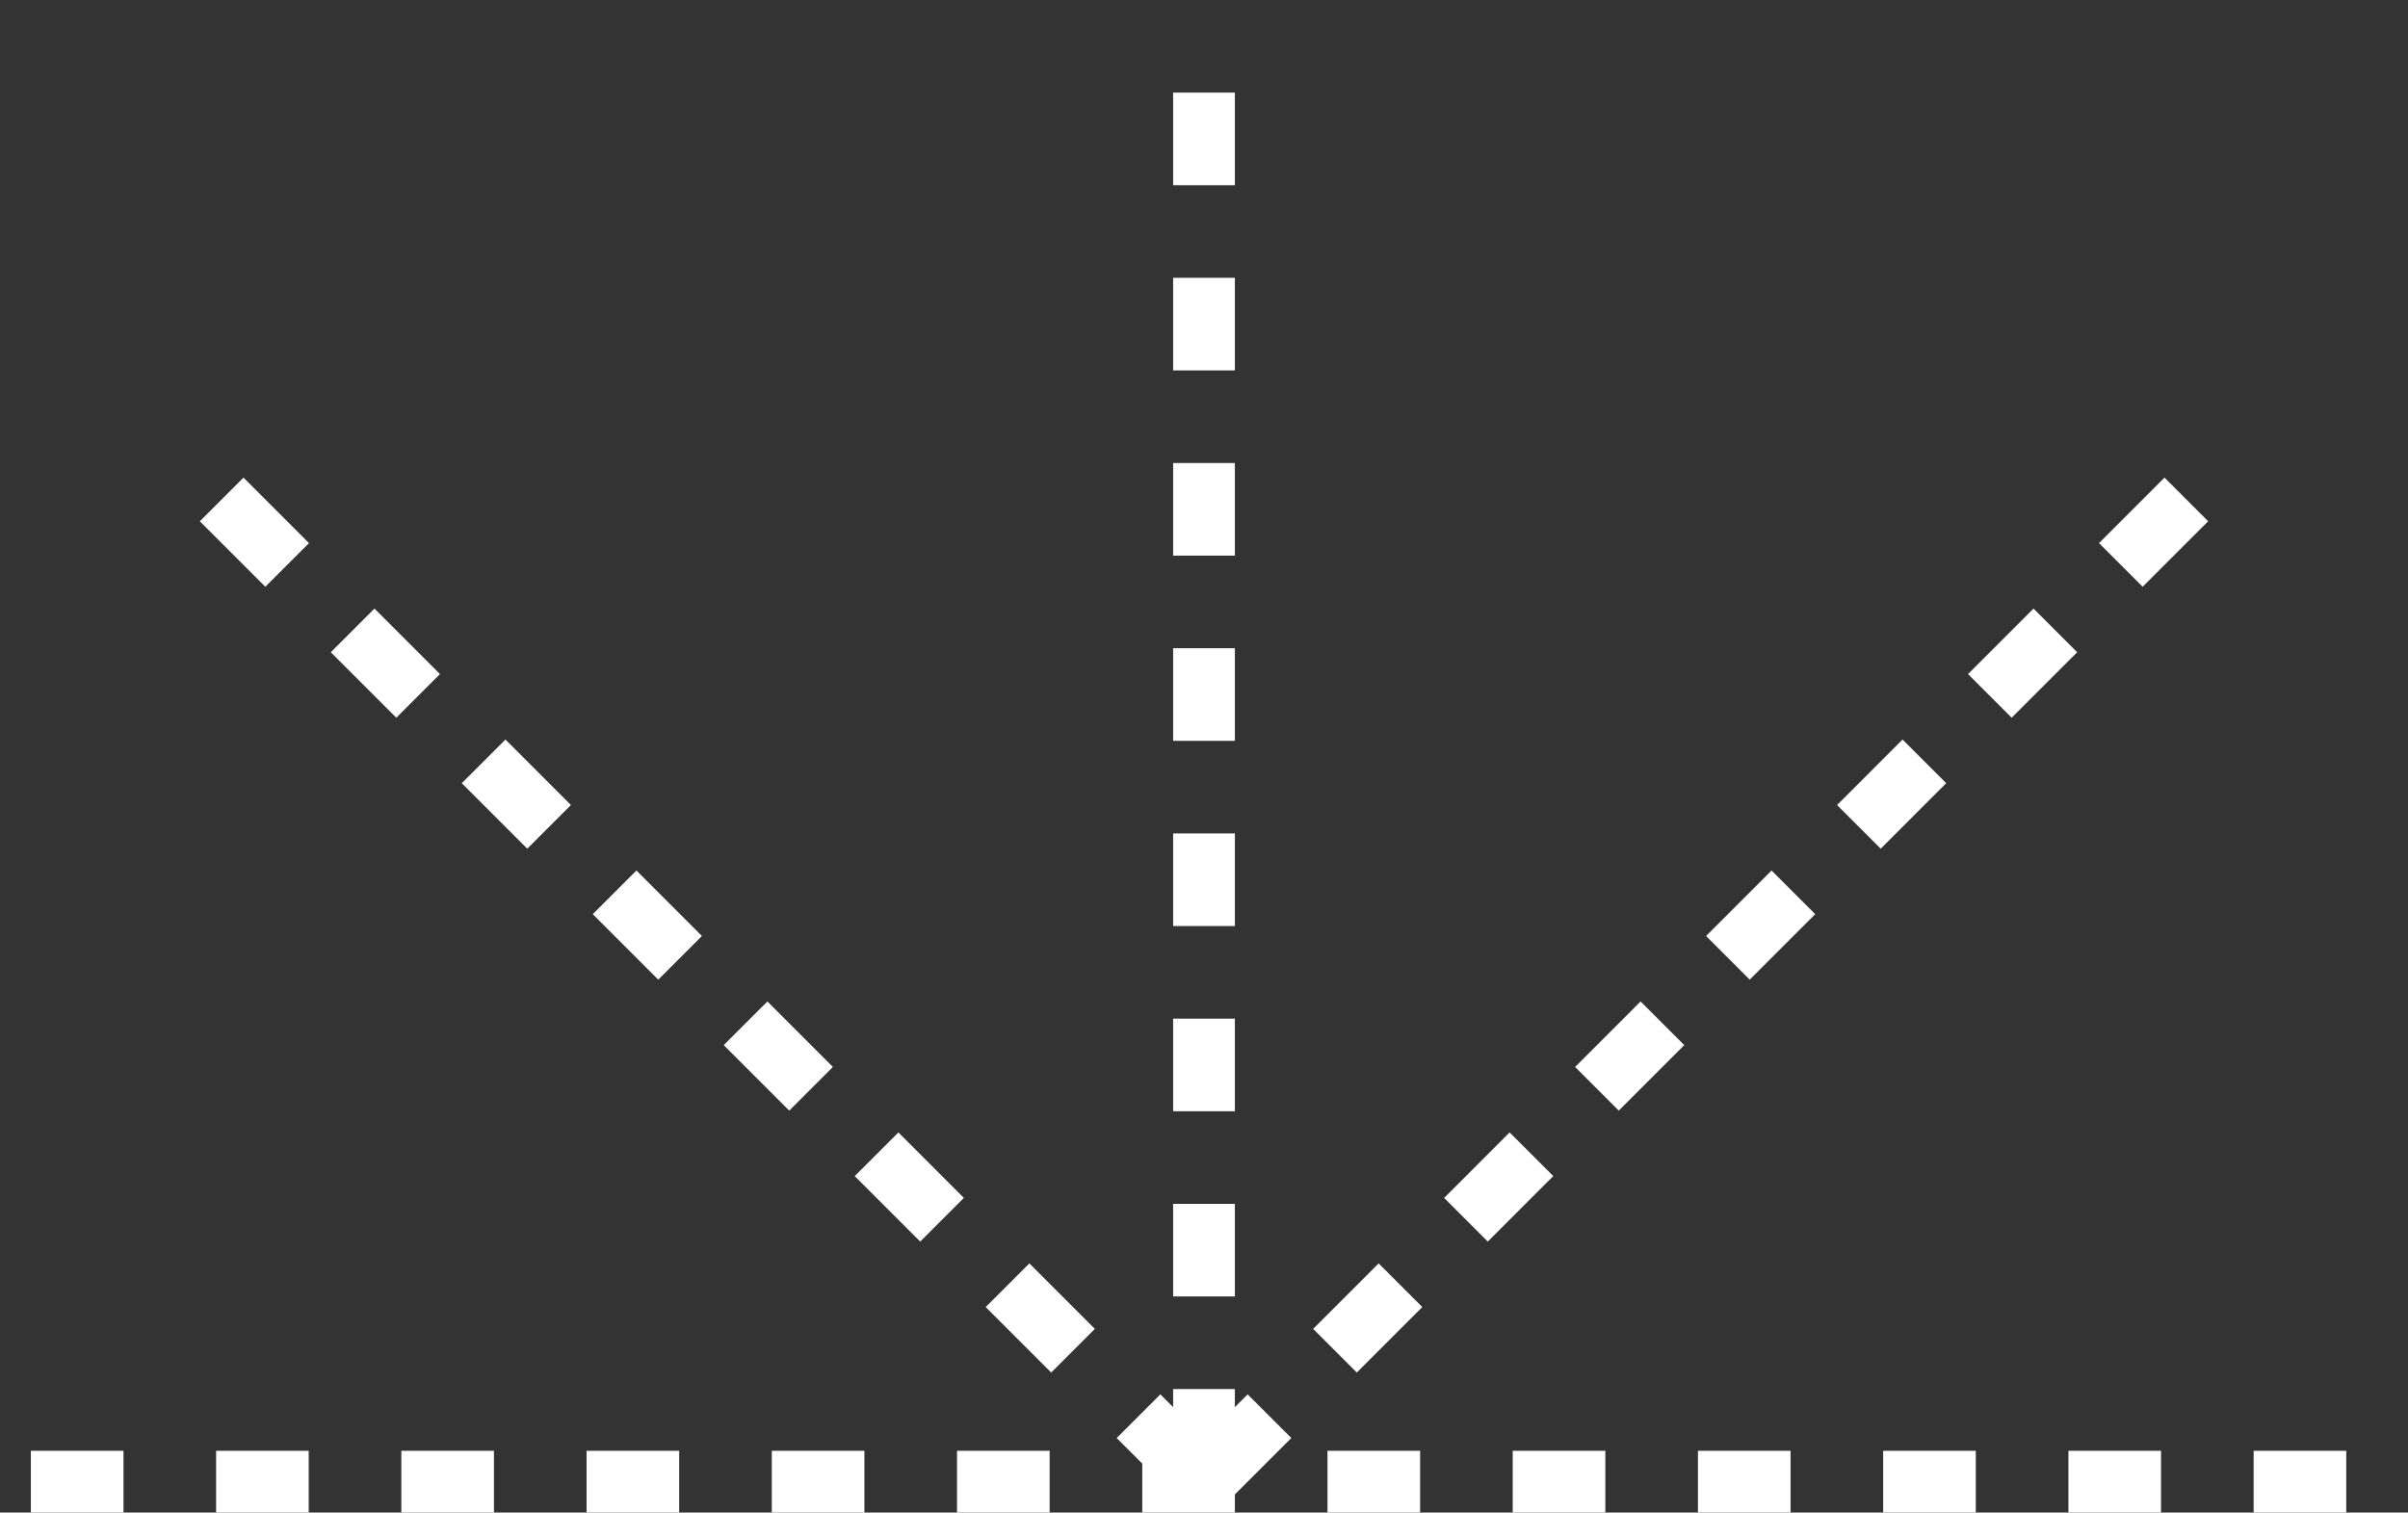
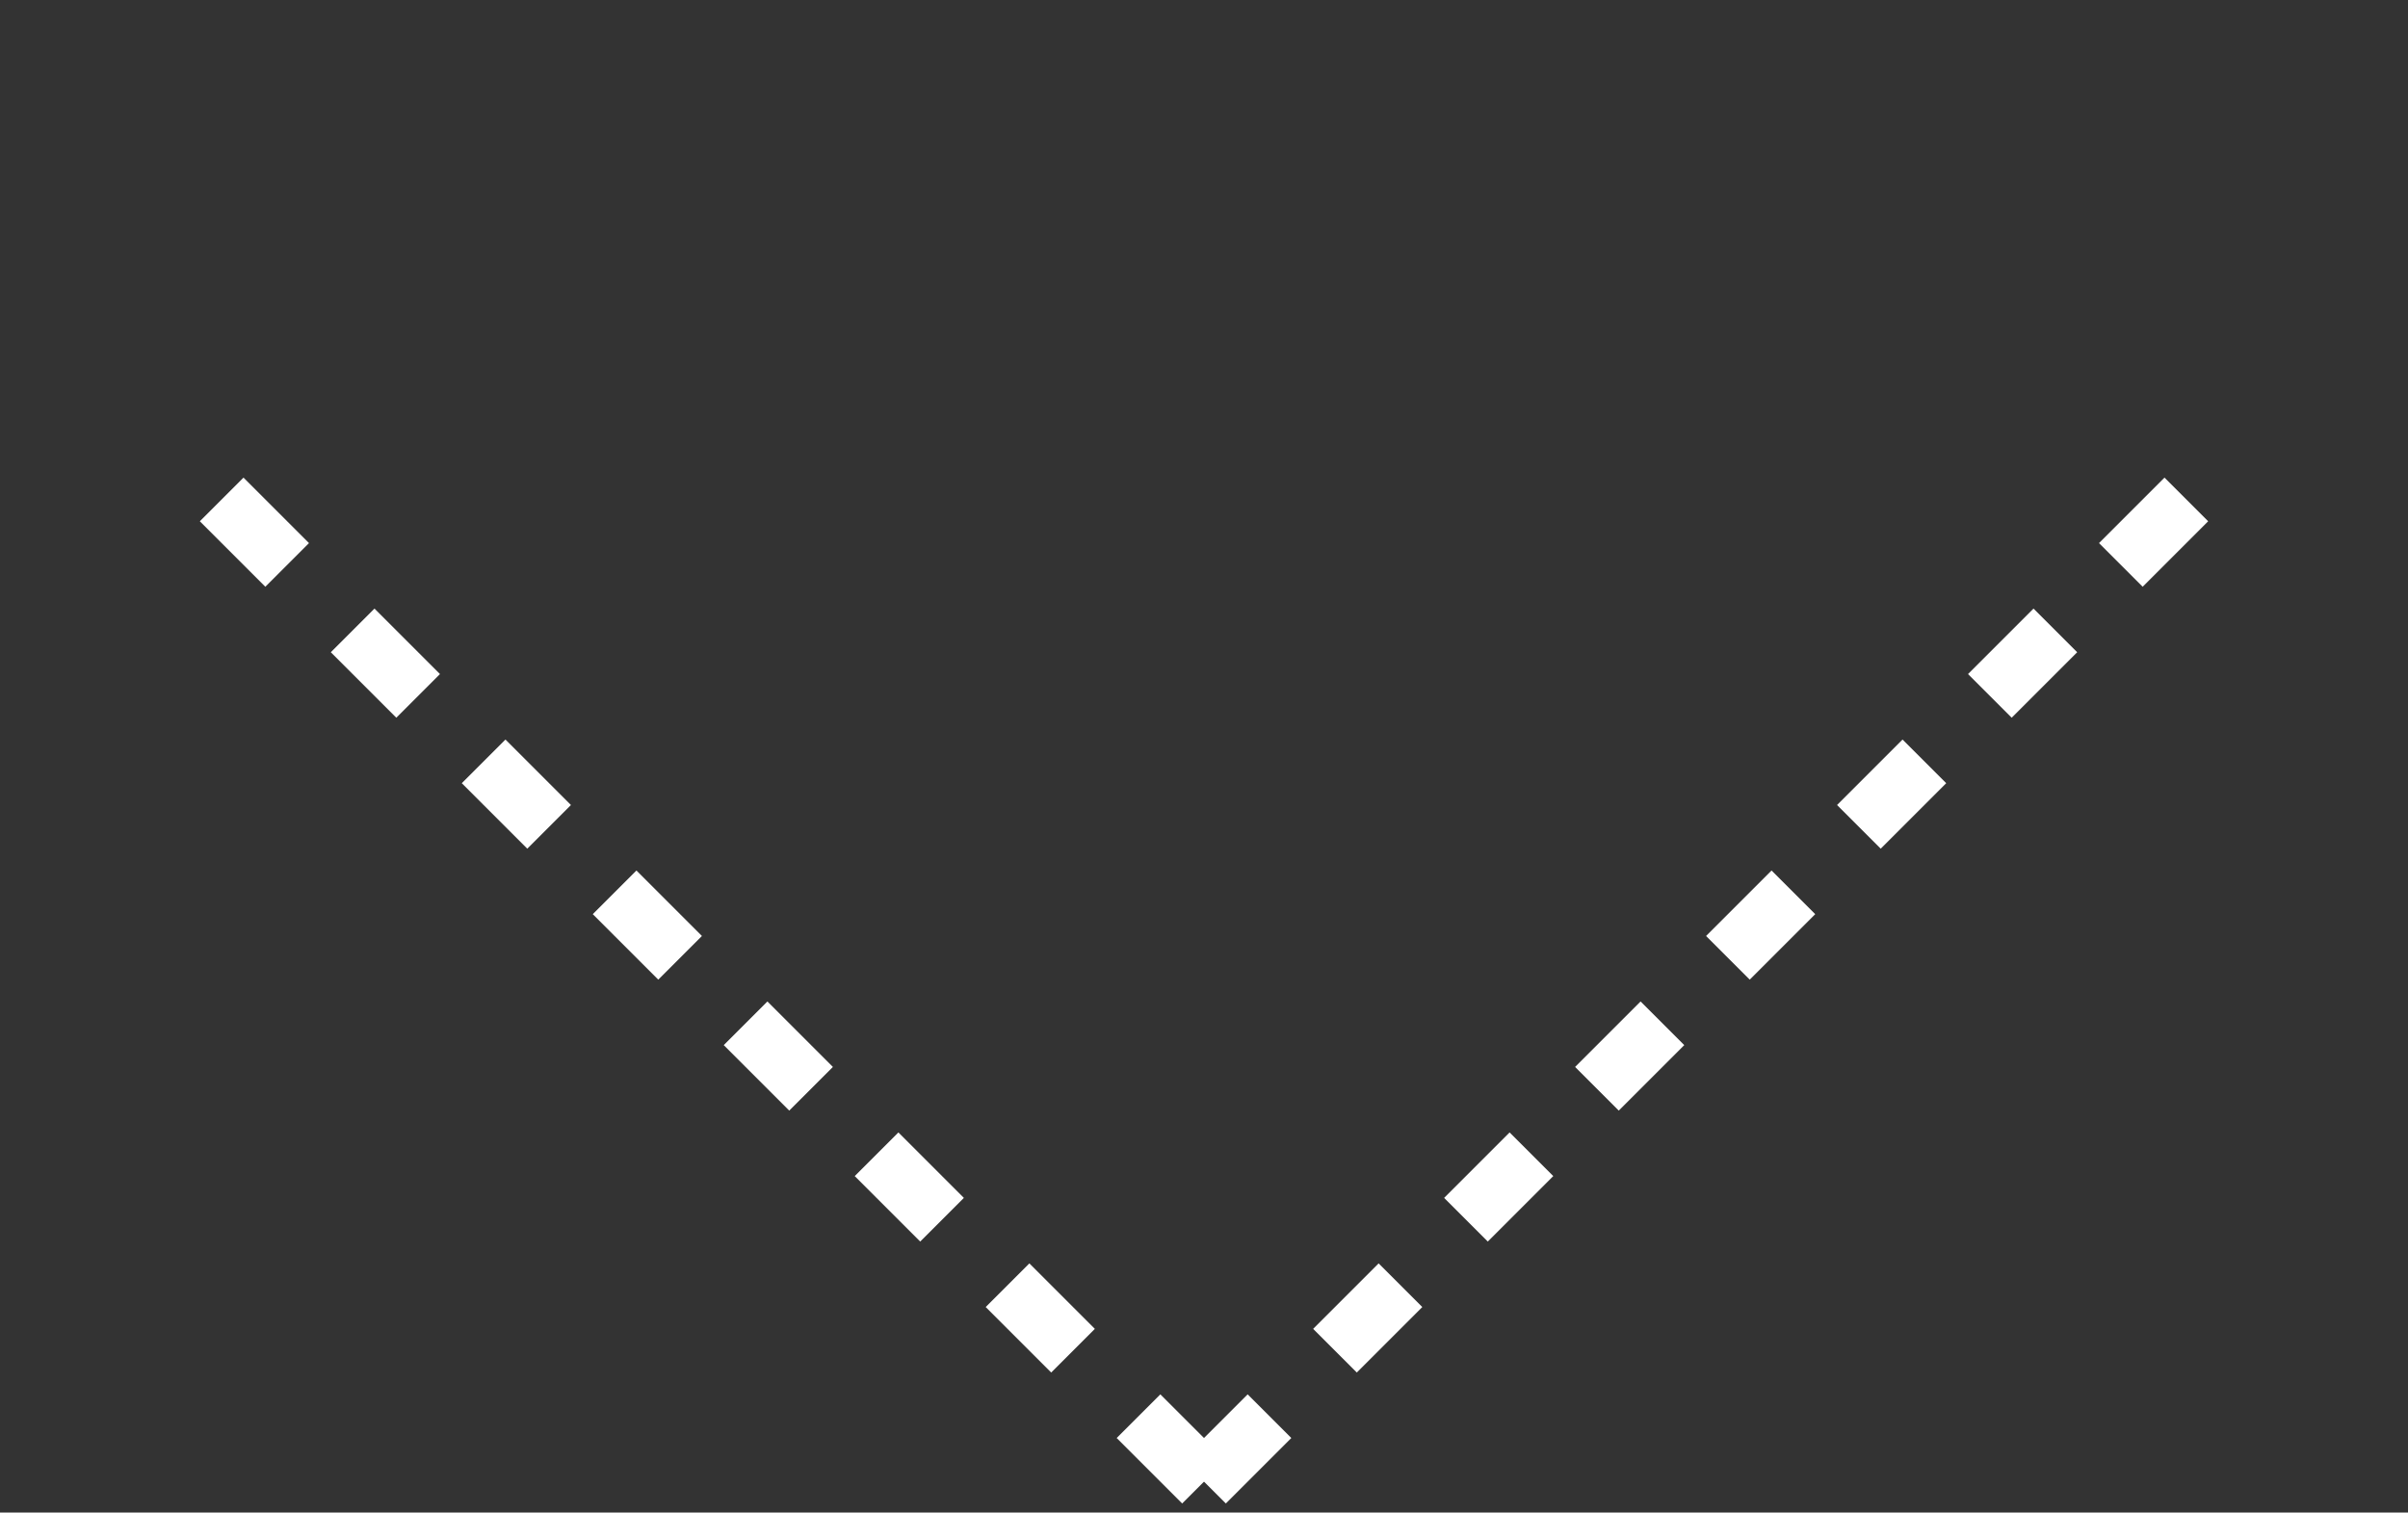
<svg xmlns="http://www.w3.org/2000/svg" xmlns:ns1="http://www.inkscape.org/namespaces/inkscape" xmlns:ns2="http://sodipodi.sourceforge.net/DTD/sodipodi-0.dtd" id="G*GPGPWE--****X" width="390" height="245" viewBox="0 0 390 245" preserveAspectRatio="xMidYMid meet" zoomAndPan="magnify" version="1.1" contentScriptType="application/ecmascript" contentStyleType="text/css" ns1:version="0.48.2 r9819" ns2:docname="g-gagpwe------x.svg">
  <rect x="0" y="0" width="390" height="245" fill="#333333" stroke="none" />
  <defs id="defs16" />
  <ns2:namedview pagecolor="#ffffff" bordercolor="#666666" borderopacity="1" objecttolerance="10" gridtolerance="10" guidetolerance="10" ns1:pageopacity="0" ns1:pageshadow="2" ns1:window-width="640" ns1:window-height="480" id="namedview14" showgrid="false" ns1:zoom="0.59" ns1:cx="195" ns1:cy="105" ns1:window-x="0" ns1:window-y="0" ns1:window-maximized="0" ns1:current-layer="G*GPGPWE--****X" />
  <g id="g3" transform="translate(-5,-60)">
    <svg viewBox="0 0 400 400" id="_0.G-GPGPWE------X" width="400" height="400" preserveAspectRatio="xMidYMid meet" zoomAndPan="magnify" version="1.1" contentScriptType="application/ecmascript" contentStyleType="text/css" ns1:version="0.48.2 r9819">
-       <line x1="10" y1="300" x2="390" y2="300" style="fill:none;stroke:#ffffff;stroke-width:10;stroke-dasharray:15" id="line6" />
-       <line x1="200" y1="300" x2="200" y2="65" style="fill:none;stroke:#ffffff;stroke-width:10;stroke-dasharray:15" id="line8" />
      <line x1="200" y1="300" x2="365" y2="135" style="fill:none;stroke:#ffffff;stroke-width:10;stroke-dasharray:15" id="line10" />
      <line x1="200" y1="300" x2="35" y2="135" style="fill:none;stroke:#ffffff;stroke-width:10;stroke-dasharray:15" id="line12" />
    </svg>
  </g>
</svg>